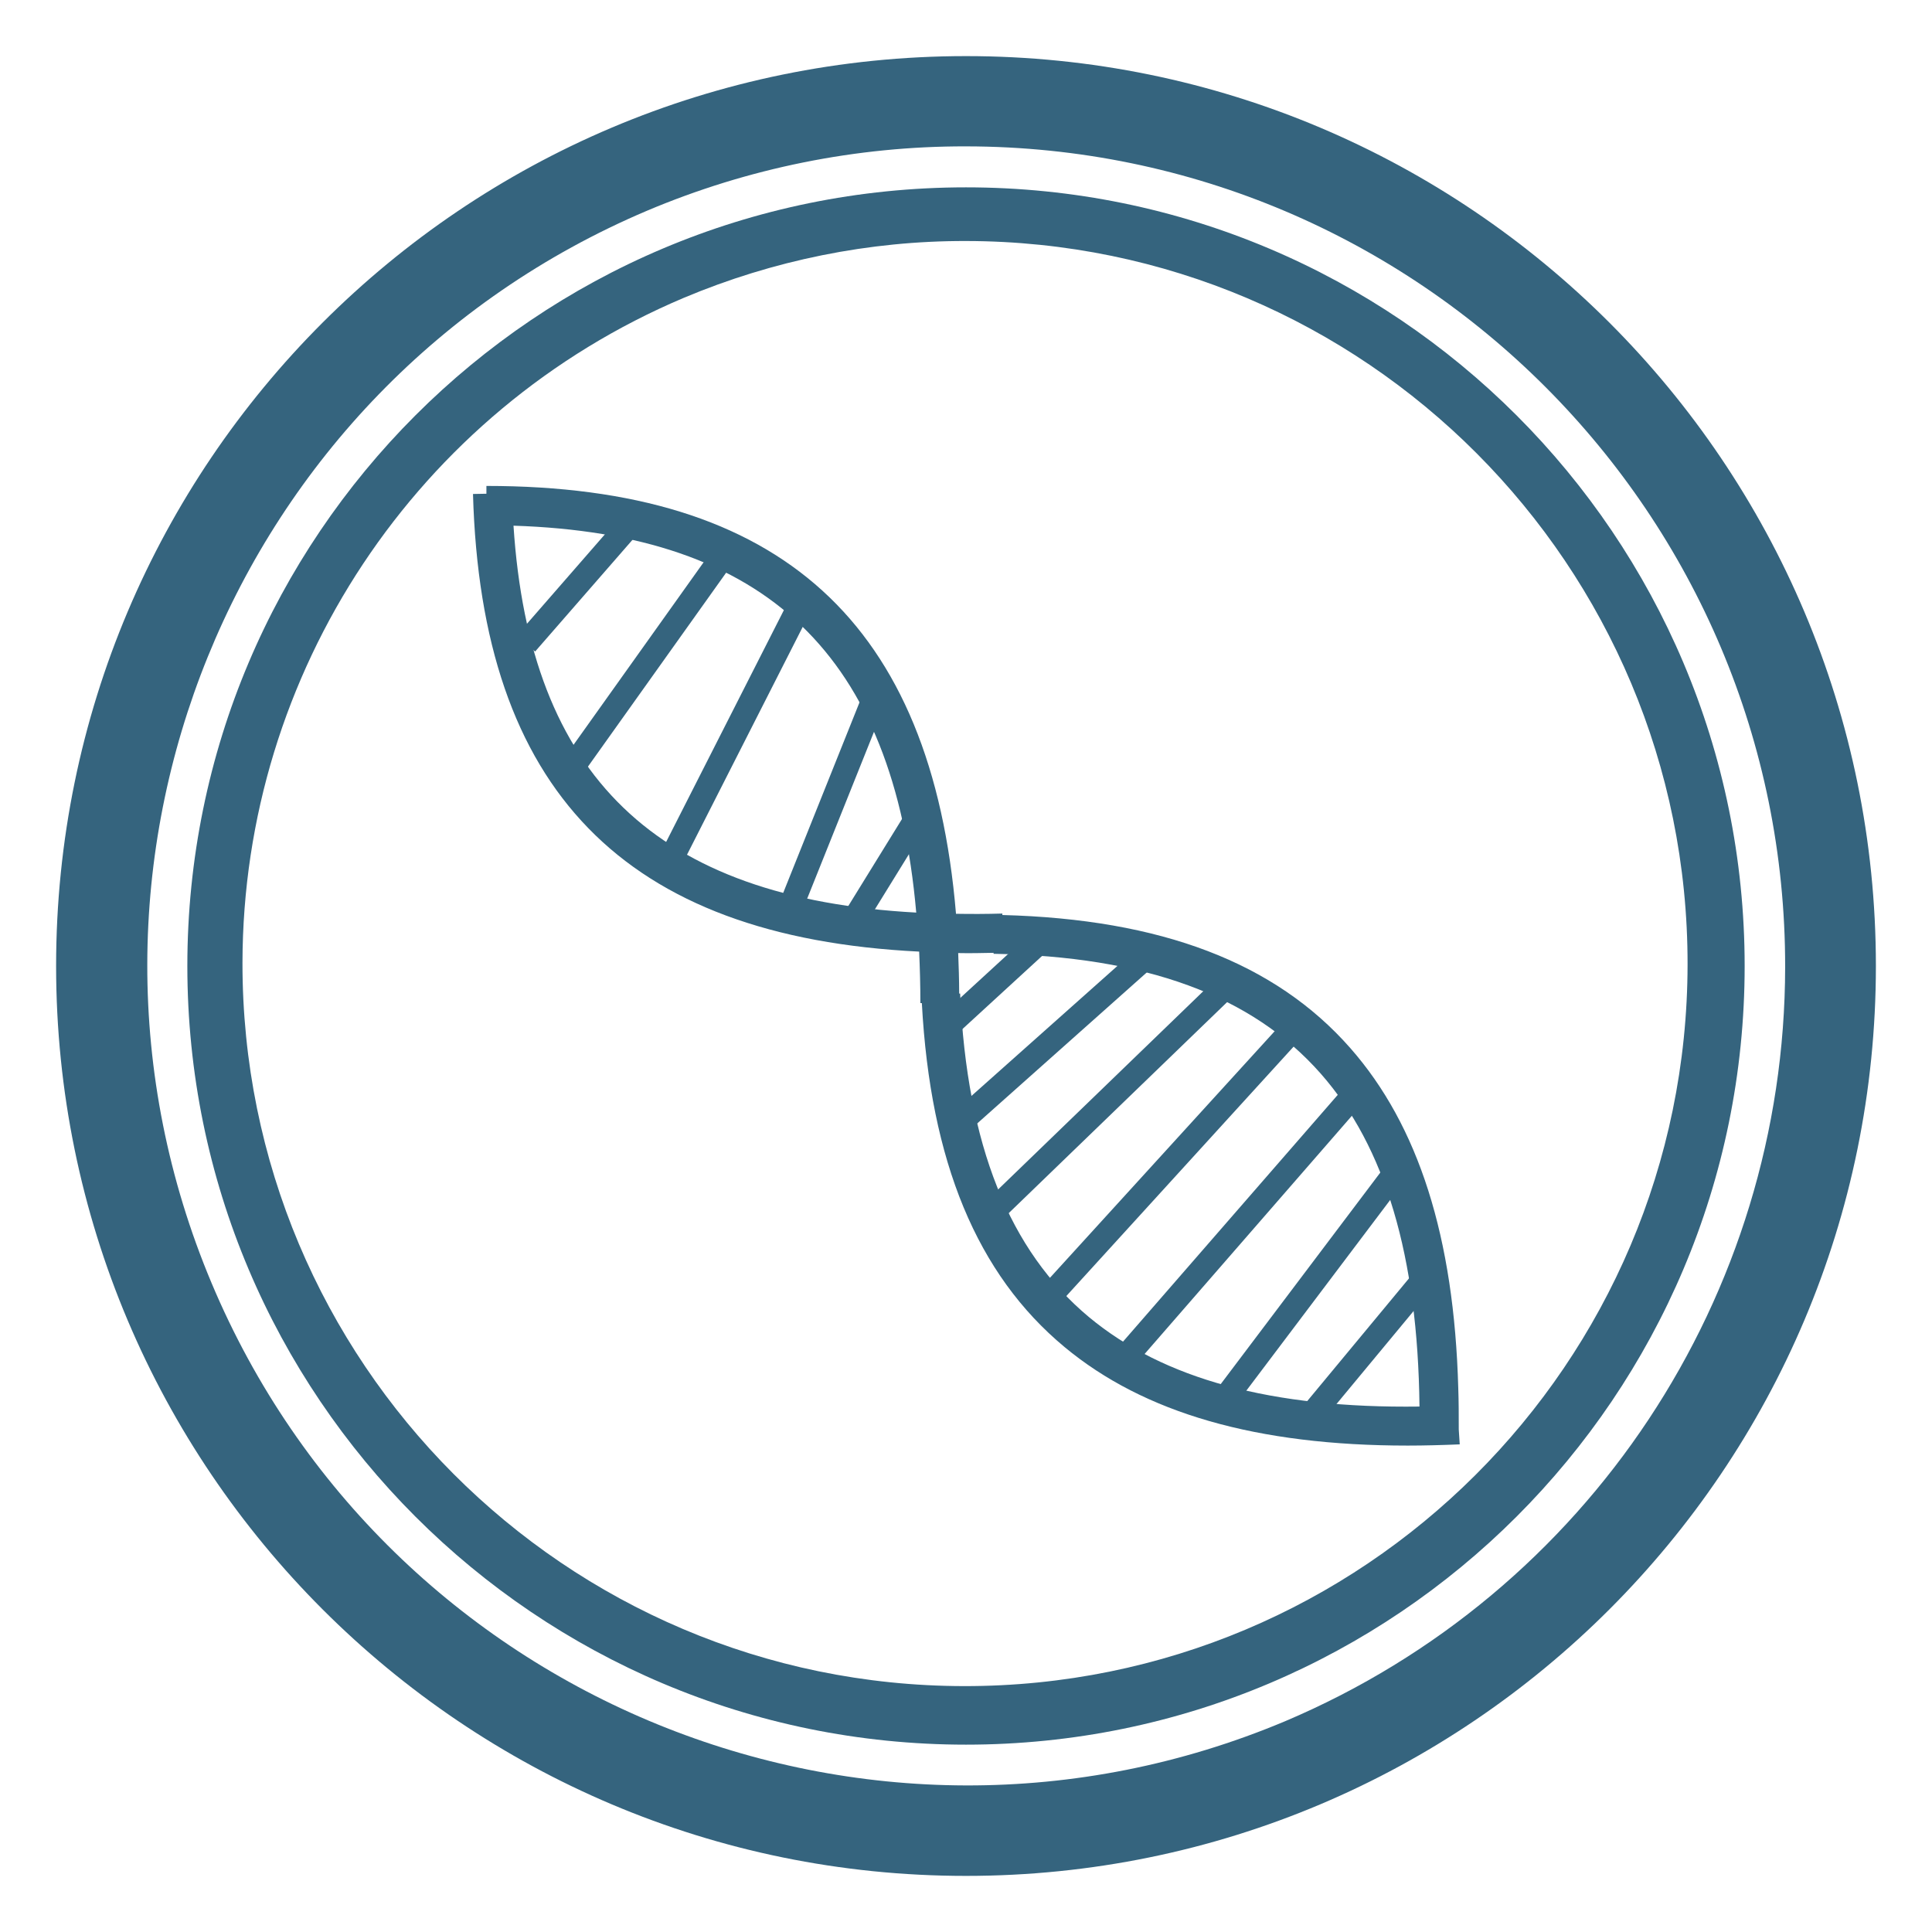
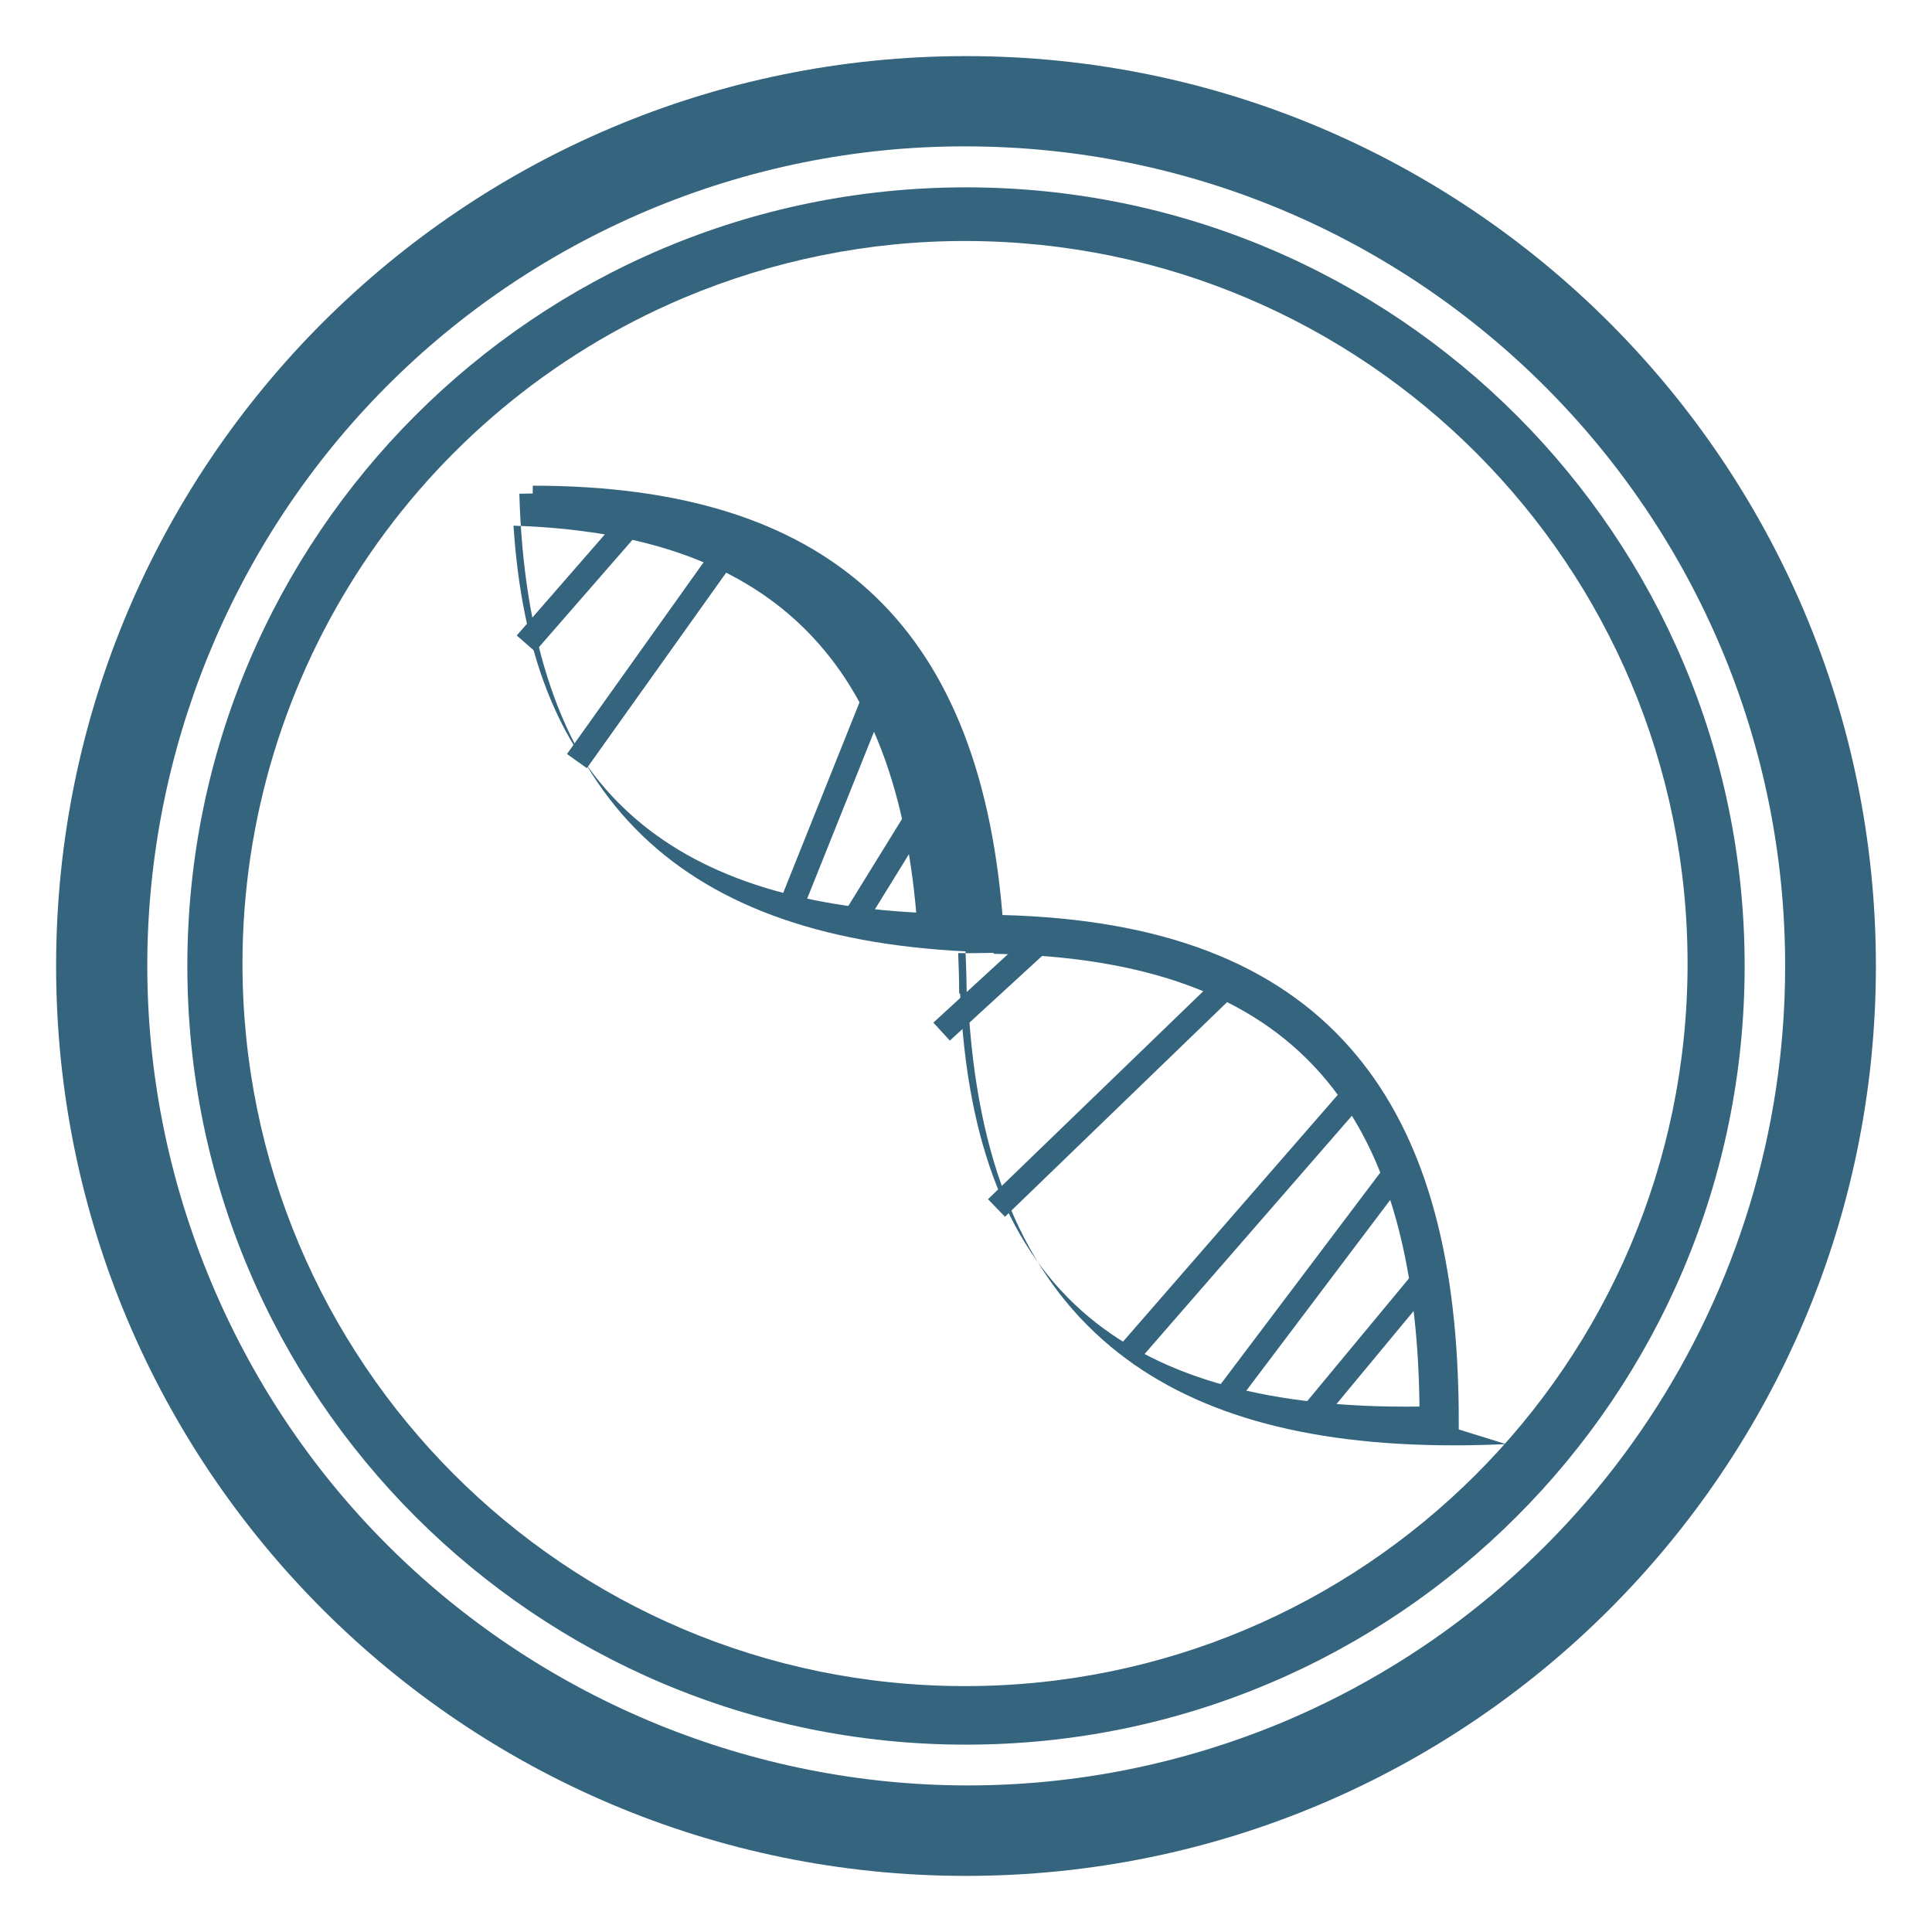
<svg xmlns="http://www.w3.org/2000/svg" version="1.1" id="Layer_1" x="0px" y="0px" viewBox="0 0 792 792" style="enable-background:new 0 0 792 792;" xml:space="preserve">
  <style type="text/css">
	.st0{fill:#35647E;}
	.st1{fill:none;stroke:#35647E;stroke-width:10;stroke-miterlimit:10;}
</style>
  <title>Artboard 1</title>
  <g>
    <g id="Layer_1_1_">
      <path class="st0" d="M396,60c185.6,0.2,336,150.8,335.8,336.4c-0.1,134.9-80.8,256.6-205,309.2c-171.1,71.9-368.2-8.6-440.1-179.7    C15,355.3,94.8,158.7,265.2,86.4C306.6,68.9,351.1,59.9,396,60 M396,23C190,23,23,190,23,396s167,373,373,373s373-167,373-373    S602,23,396,23z" />
      <path class="st0" d="M396,98.8c163.6,0.2,296,133,295.8,296.6s-133,296-296.6,295.8s-296-133-295.8-296.6    c0.2-118.9,71.4-226.2,180.9-272.5C316.9,106.7,356.3,98.7,396,98.8 M396,76.8C219.7,76.8,76.8,219.7,76.8,396    S219.7,715.2,396,715.2S715.2,572.3,715.2,396S572.3,76.8,396,76.8z" />
    </g>
    <g id="Logo">
-       <path class="st0" d="M598,586c0-5.7,0-11.4-0.2-16.9c-1.7-61.9-16.3-107.7-44.3-139.5c-30.8-35-77.5-52.8-142.6-54.5v-0.6    c-6.5,0.2-12.9,0.2-19,0.1c-10-119.4-71.9-175.4-192.5-175.4v3.2l-5.5,0.1c3.4,121.3,61.8,181.6,182.9,187.6    c0.3,6.8,0.5,13.9,0.5,21.1h0.6c3.5,65,22.6,111.2,58.5,141c32.6,27.1,78.8,40.4,140.7,40.4c6.9,0,14-0.2,21.3-0.5L598,586z     M210.5,215.5c103.7,3.3,155.8,52.9,165.1,158.6C269,368.3,217.2,318.2,210.5,215.5z M446.5,540c-32.8-27.3-50.1-70.7-52.9-132.7    h-0.4c0-5.7-0.2-11.2-0.4-16.6c4.7,0.1,9.6,0,14.5-0.1v0.4c62.1,1,105.9,17.1,134.1,49.1c26.5,30.1,39.8,74.8,40.5,136.5    C521.3,577.4,477,565.3,446.5,540z" />
+       <path class="st0" d="M598,586c0-5.7,0-11.4-0.2-16.9c-1.7-61.9-16.3-107.7-44.3-139.5c-30.8-35-77.5-52.8-142.6-54.5v-0.6    c-10-119.4-71.9-175.4-192.5-175.4v3.2l-5.5,0.1c3.4,121.3,61.8,181.6,182.9,187.6    c0.3,6.8,0.5,13.9,0.5,21.1h0.6c3.5,65,22.6,111.2,58.5,141c32.6,27.1,78.8,40.4,140.7,40.4c6.9,0,14-0.2,21.3-0.5L598,586z     M210.5,215.5c103.7,3.3,155.8,52.9,165.1,158.6C269,368.3,217.2,318.2,210.5,215.5z M446.5,540c-32.8-27.3-50.1-70.7-52.9-132.7    h-0.4c0-5.7-0.2-11.2-0.4-16.6c4.7,0.1,9.6,0,14.5-0.1v0.4c62.1,1,105.9,17.1,134.1,49.1c26.5,30.1,39.8,74.8,40.5,136.5    C521.3,577.4,477,565.3,446.5,540z" />
      <line class="st1" x1="259" y1="214" x2="215.6" y2="263.8" />
      <line class="st1" x1="296" y1="228.5" x2="236.5" y2="312" />
-       <line class="st1" x1="326.5" y1="251" x2="275.1" y2="352.2" />
      <line class="st1" x1="357.1" y1="289.5" x2="324.9" y2="369.9" />
      <line class="st1" x1="376.4" y1="334.5" x2="350.6" y2="376.3" />
      <line class="st1" x1="426.2" y1="386" x2="386" y2="422.9" />
-       <line class="st1" x1="469.6" y1="392.4" x2="395.6" y2="458.3" />
      <line class="st1" x1="503.3" y1="403.6" x2="408.5" y2="495.2" />
-       <line class="st1" x1="530.6" y1="421.3" x2="431" y2="530.6" />
      <line class="st1" x1="558" y1="445.4" x2="461.5" y2="556.3" />
      <line class="st1" x1="570.8" y1="482.4" x2="501.7" y2="574" />
      <line class="st1" x1="585.3" y1="522.6" x2="538.7" y2="578.8" />
    </g>
  </g>
</svg>